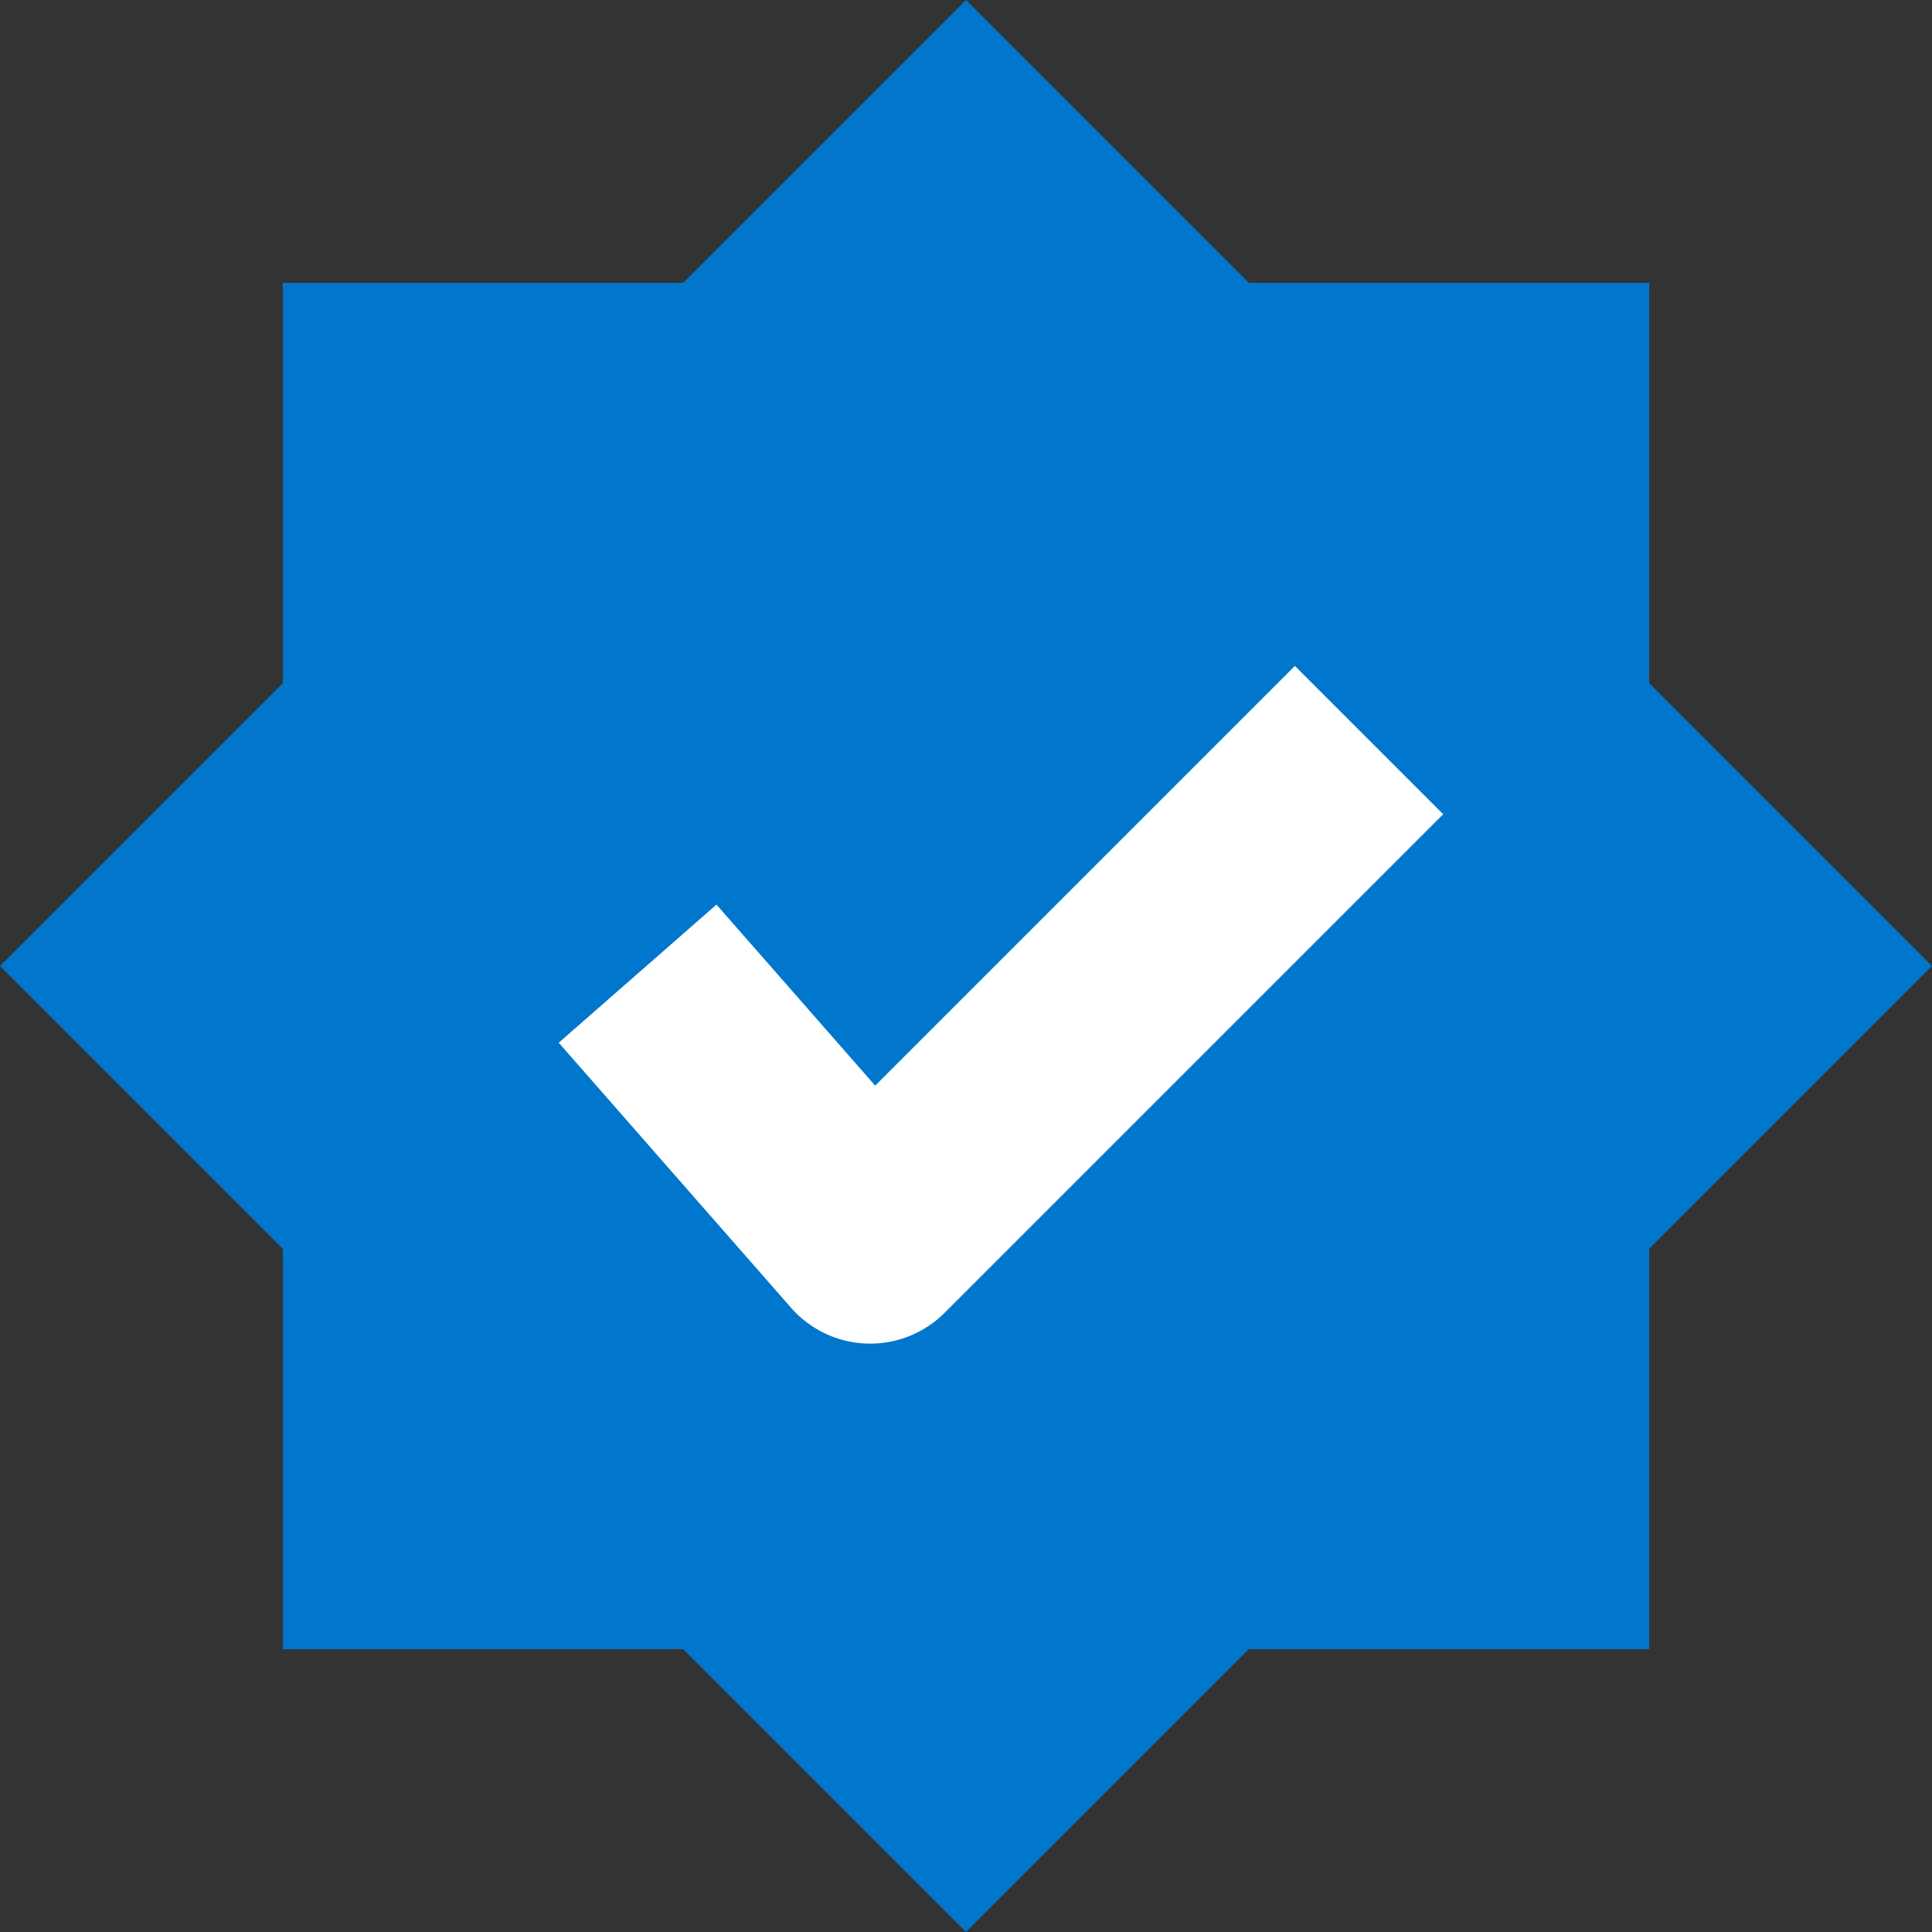
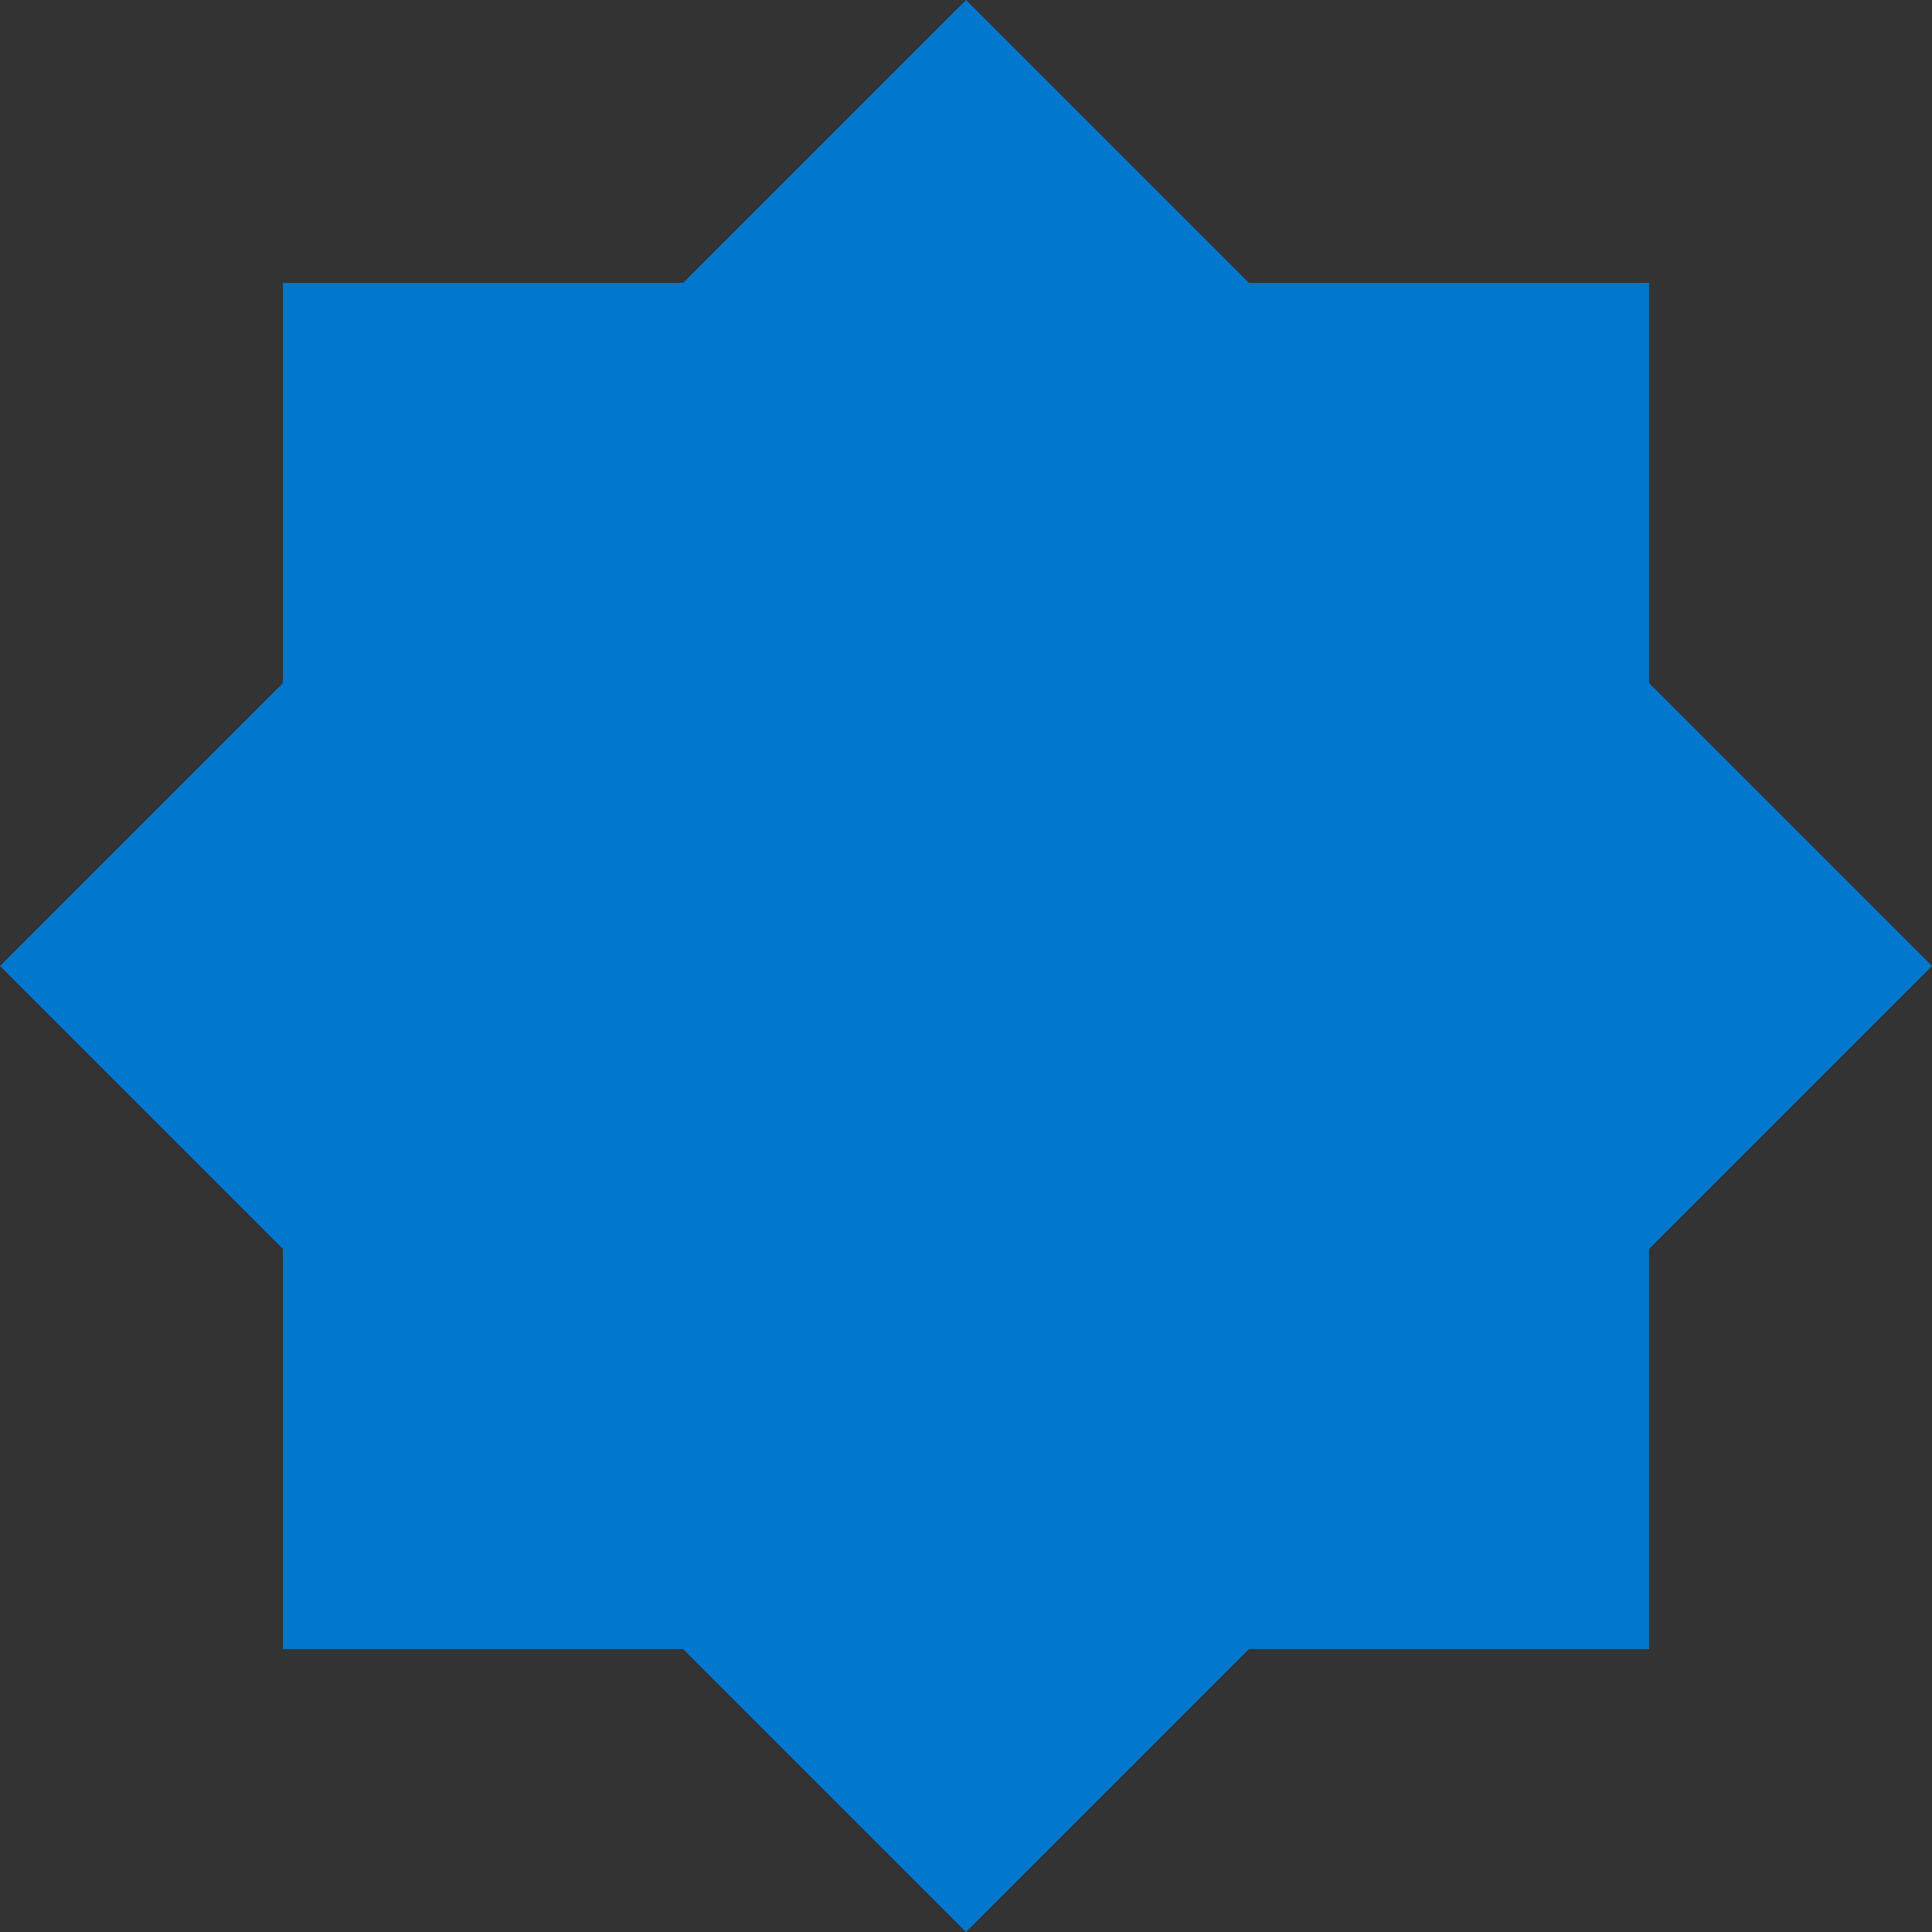
<svg xmlns="http://www.w3.org/2000/svg" width="16" height="16" fill="none">
  <rect width="100%" height="100%" fill="#333333" stroke="none" />
  <g clip-path="url(#a)">
    <path fill="#07C" d="M2.343 2.343h11.314v11.314H2.343z" />
-     <path fill="#07C" d="M2.343 2.343h11.314v11.314H2.343z" />
    <path fill="#07C" d="m8 0 8 8-8 8-8-8z" />
-     <path d="m11.245 6.743-3.778 3.778a.372.372 0 0 1-.537-.017L5.333 8.682l.554-.485 1.337 1.525 3.5-3.5.521.521z" fill="#fff" stroke="#fff" />
  </g>
  <defs>
    <clipPath id="a">
      <path fill="#fff" d="M0 0h16v16H0z" />
    </clipPath>
  </defs>
</svg>